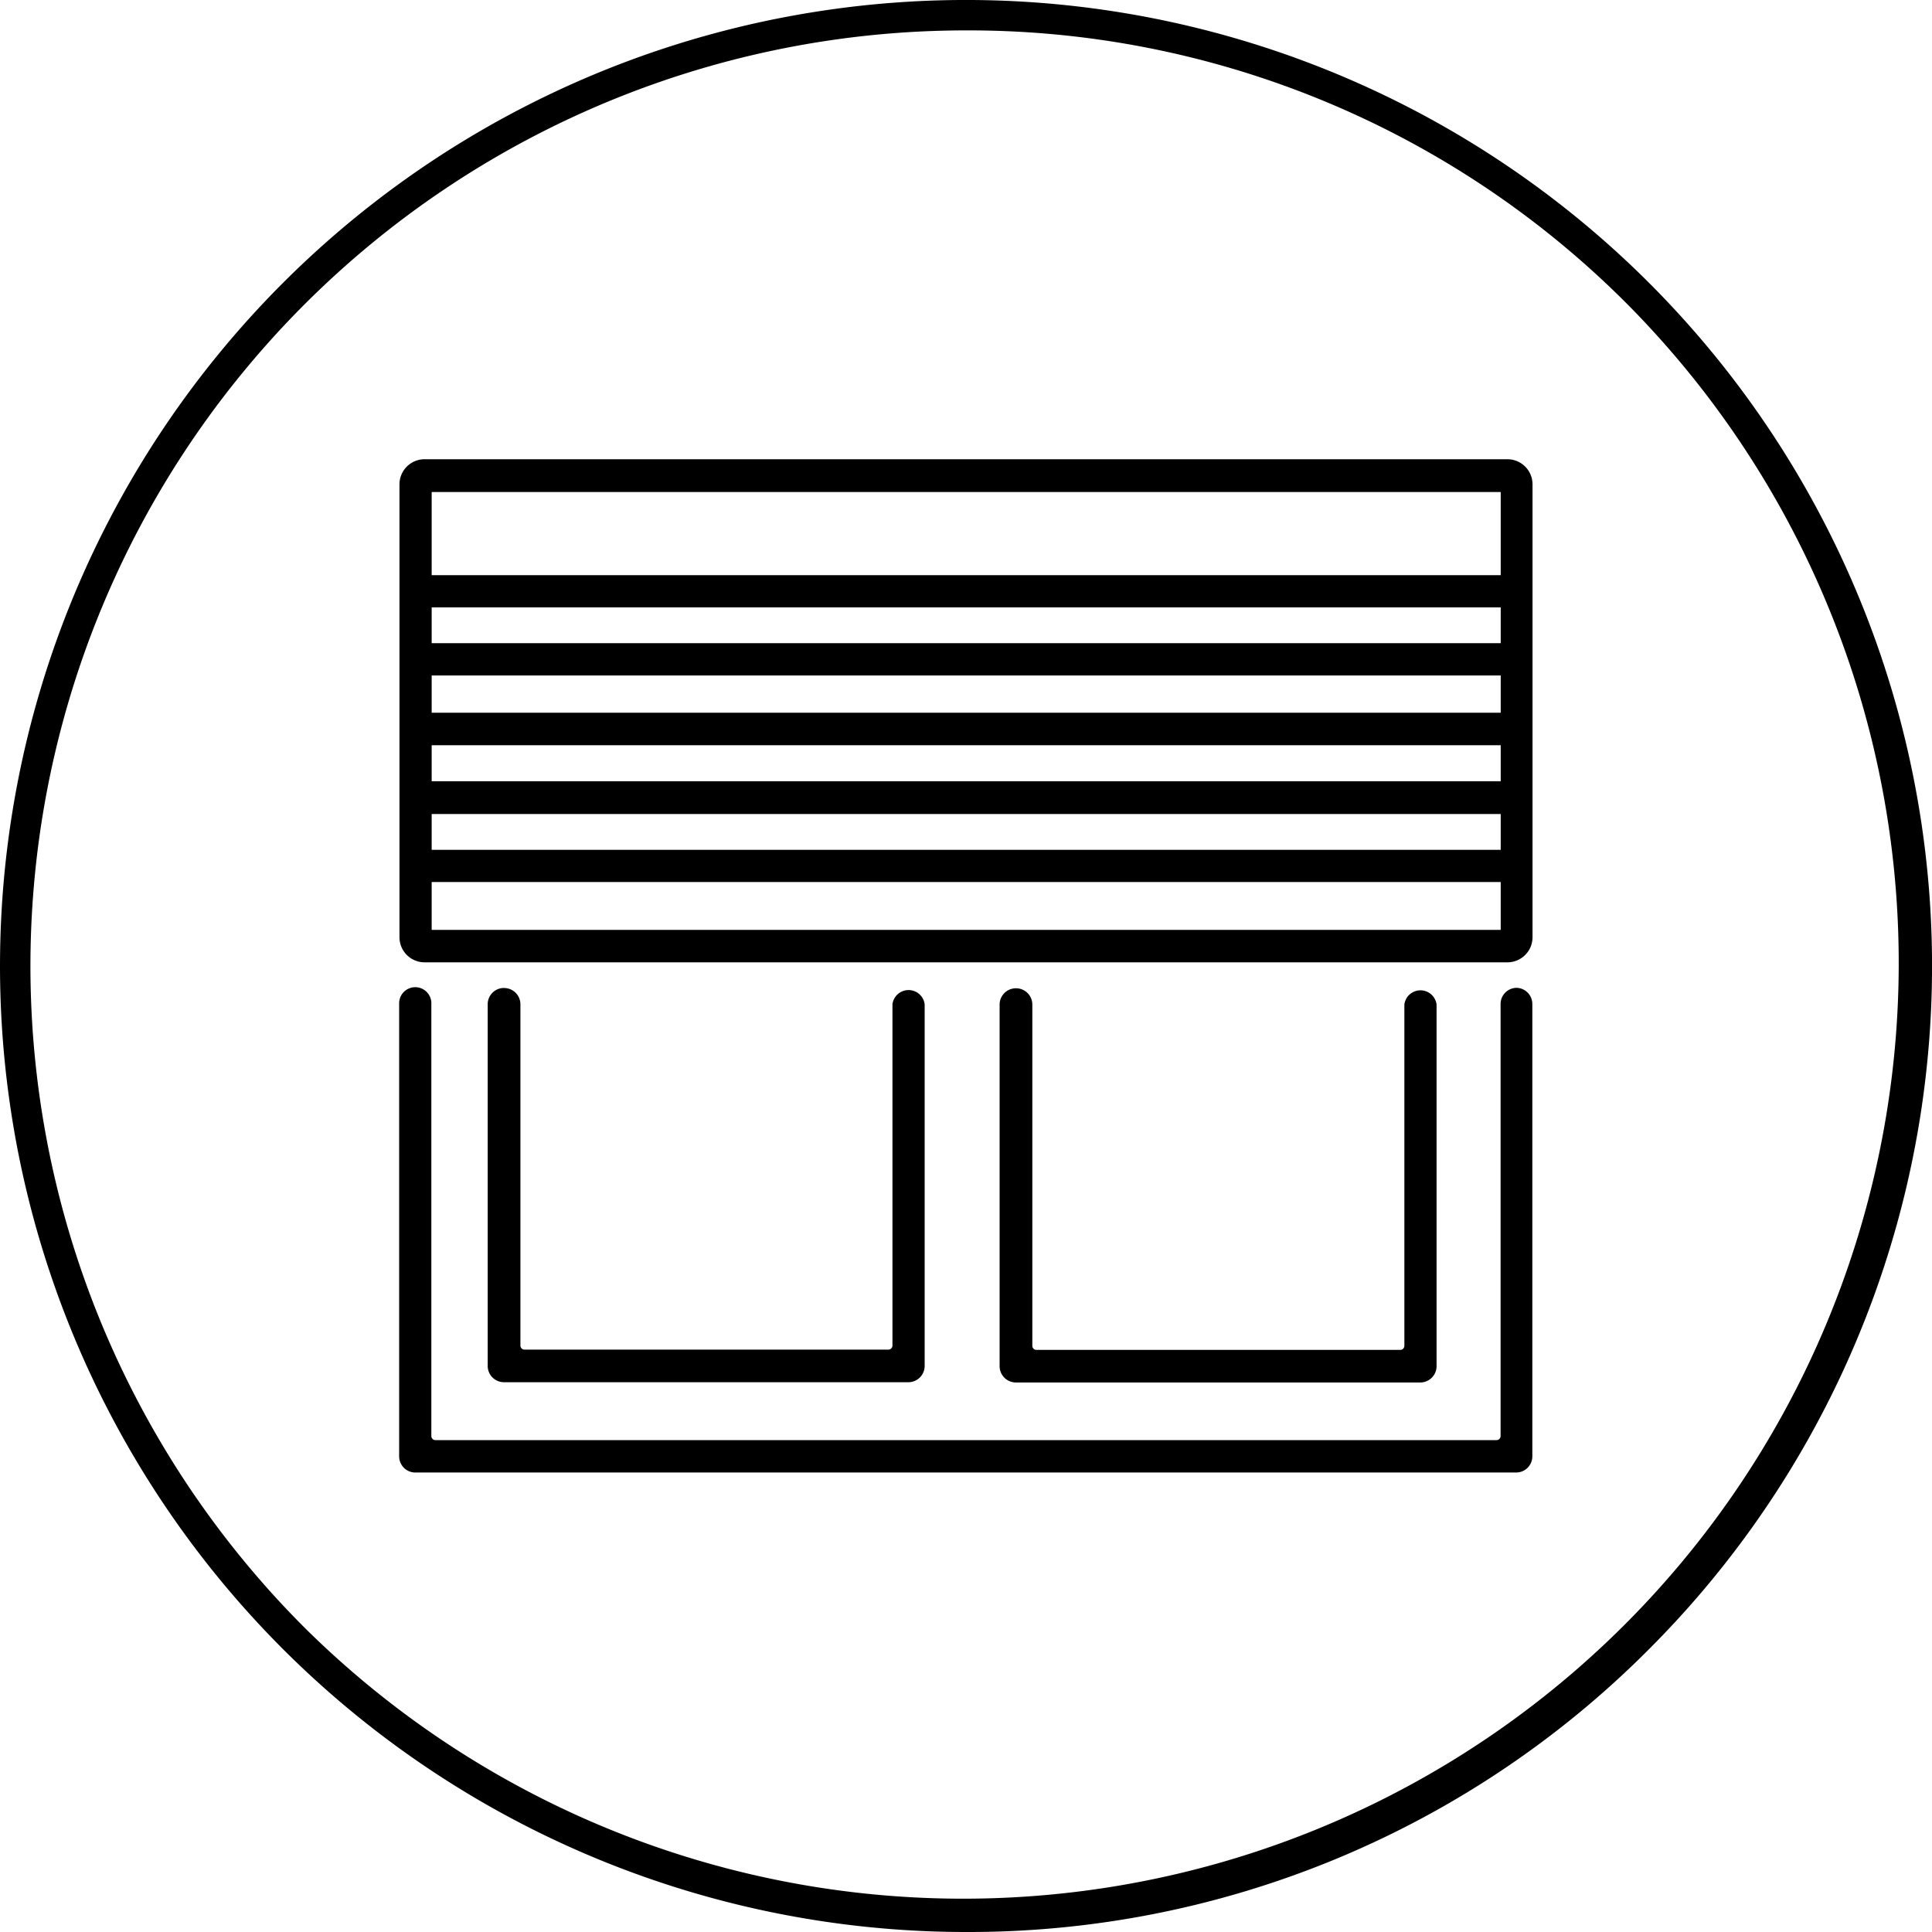
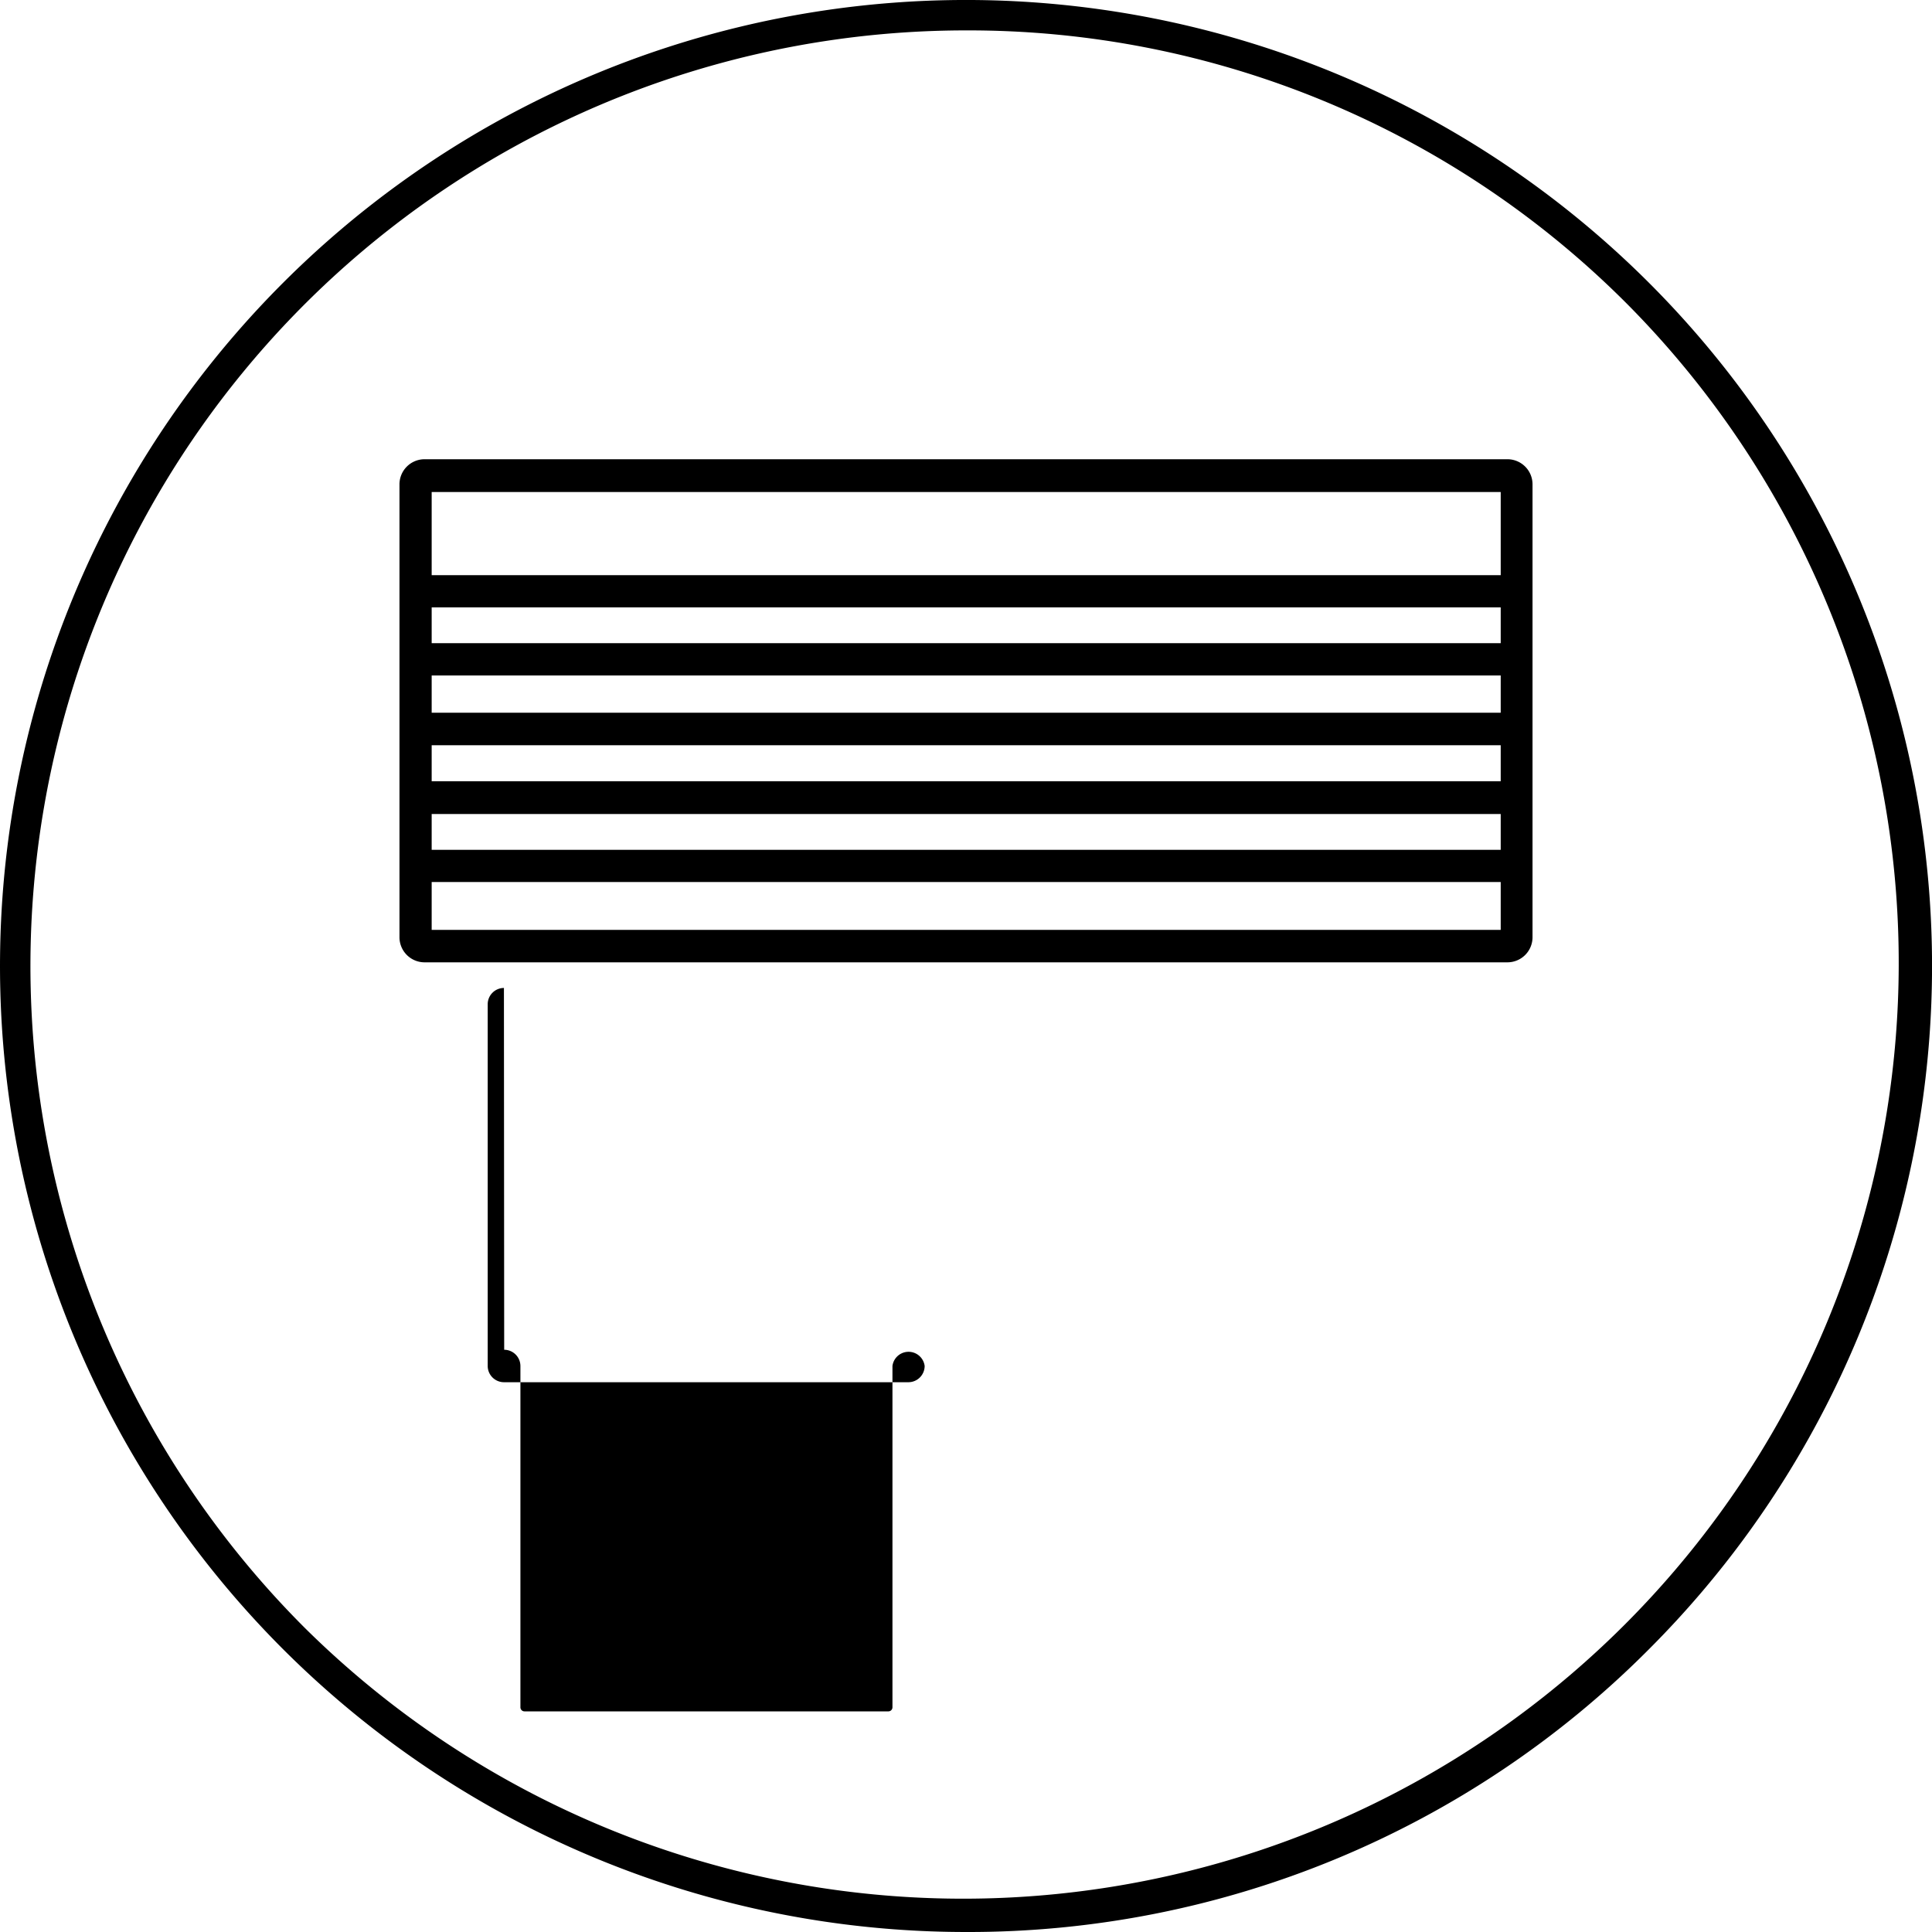
<svg xmlns="http://www.w3.org/2000/svg" id="PdT_-_Volet" width="30" height="30" viewBox="0 0 30 30">
  <g id="Volet_roulant_PVC" transform="translate(0 0)">
    <path id="Tracé_401" data-name="Tracé 401" d="M121.208,121.17H104.386a.39.39,0,0,0-.386.393v7.026a.39.39,0,0,0,.386.393h16.821a.39.39,0,0,0,.387-.393v-7.026a.39.39,0,0,0-.387-.393ZM104.5,127.735h16.6v.743H104.5Zm0-.5v-.556h16.6v.556Zm16.6-4.265H104.5v-1.291h16.6Zm0,.5v.556H104.5v-.556Zm-16.6,2.7v-.559h16.6v.559Zm16.6-1.642v.578H104.5v-.578Z" transform="translate(-97.797 -114.039)" />
-     <path id="Tracé_402" data-name="Tracé 402" d="M121.337,260.44a.251.251,0,0,0-.248.252V267.4a.063.063,0,0,1-.062.063H104.548a.063.063,0,0,1-.062-.063v-6.72a.248.248,0,1,0-.5,0v7.034a.251.251,0,0,0,.248.252h17.1a.251.251,0,0,0,.248-.252v-7.024A.251.251,0,0,0,121.337,260.44Z" transform="translate(-97.788 -245.101)" />
-     <path id="Tracé_403" data-name="Tracé 403" d="M128.862,260.43a.253.253,0,0,0-.252.252V266.3a.253.253,0,0,0,.252.252h6.281a.253.253,0,0,0,.252-.252v-5.617a.252.252,0,0,0-.5,0v5.3a.063.063,0,0,1-.063.063h-5.651a.063.063,0,0,1-.063-.063v-5.3a.253.253,0,0,0-.252-.252Z" transform="translate(-121.037 -245.089)" />
-     <path id="Tracé_404" data-name="Tracé 404" d="M263.852,260.51a.253.253,0,0,0-.252.252v5.617a.253.253,0,0,0,.252.252h6.281a.253.253,0,0,0,.252-.252v-5.617a.252.252,0,0,0-.5,0v5.3a.063.063,0,0,1-.063.063h-5.651a.063.063,0,0,1-.063-.063v-5.3a.253.253,0,0,0-.252-.252Z" transform="translate(-248.078 -245.164)" />
+     <path id="Tracé_403" data-name="Tracé 403" d="M128.862,260.43a.253.253,0,0,0-.252.252V266.3a.253.253,0,0,0,.252.252h6.281a.253.253,0,0,0,.252-.252a.252.252,0,0,0-.5,0v5.3a.063.063,0,0,1-.063.063h-5.651a.063.063,0,0,1-.063-.063v-5.3a.253.253,0,0,0-.252-.252Z" transform="translate(-121.037 -245.089)" />
    <path id="Tracé_405" data-name="Tracé 405" d="M15,30A15,15,0,0,1,4.394,4.393,15,15,0,0,1,25.607,25.607,14.9,14.9,0,0,1,15,30ZM15,.472a14.528,14.528,0,0,0-10.273,24.8A14.528,14.528,0,0,0,25.273,4.727,14.433,14.433,0,0,0,15,.472Z" transform="translate(0 0)" />
  </g>
</svg>